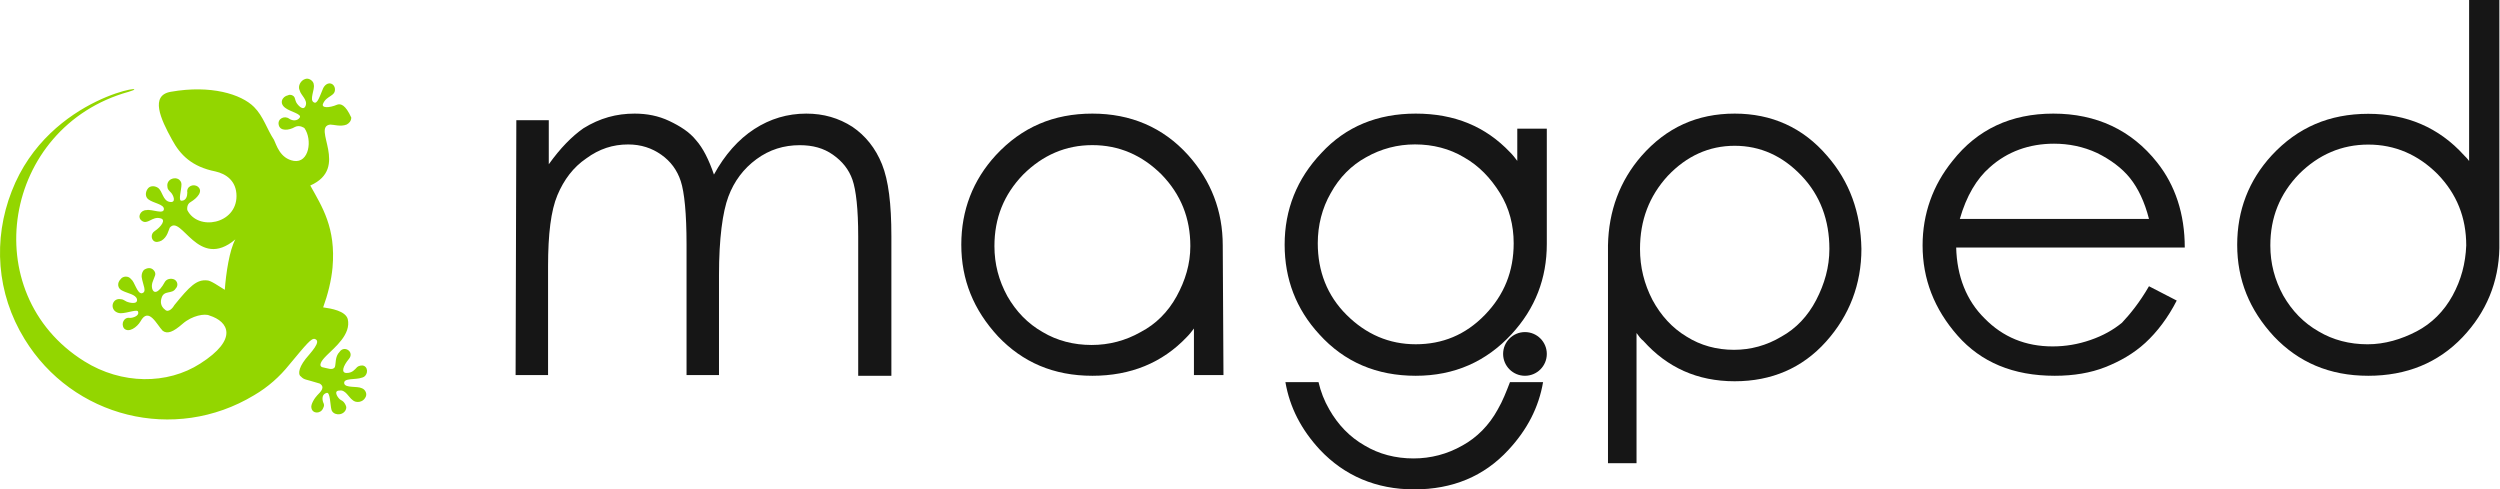
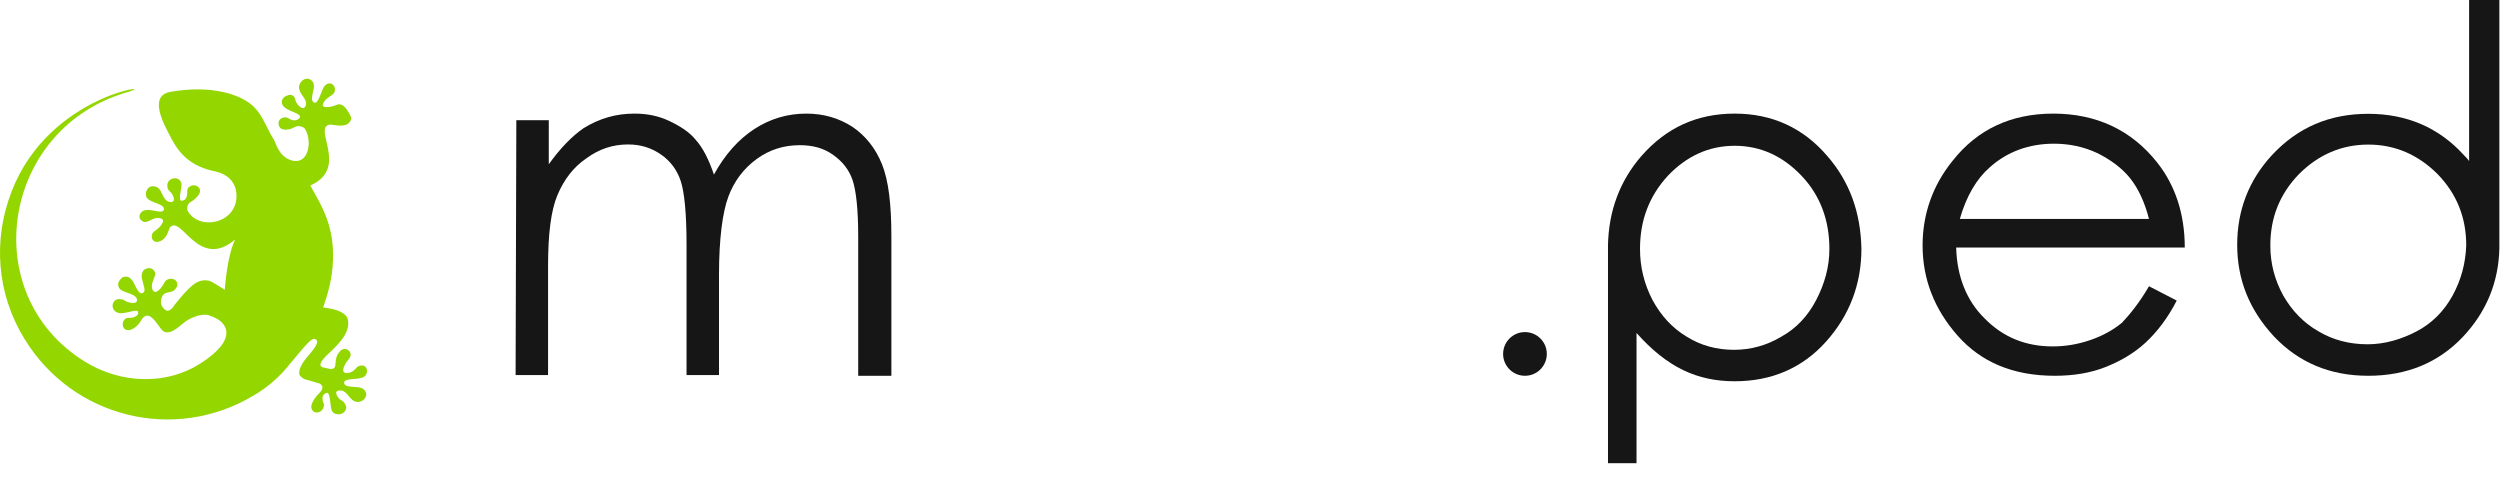
<svg xmlns="http://www.w3.org/2000/svg" width="424" height="83" viewBox="0 0 424 83" fill="none">
-   <path d="M262.339 41.379V21.819H257.331V27.286C256.964 26.8 256.598 26.314 256.109 25.828C251.956 21.455 246.703 19.268 240.107 19.268C233.633 19.268 228.258 21.455 224.105 25.95C219.952 30.323 217.875 35.547 217.875 41.5C217.875 47.331 219.829 52.434 223.738 56.686C228.014 61.424 233.511 63.732 240.107 63.732C246.703 63.732 252.078 61.302 256.354 56.686C260.385 52.312 262.339 47.21 262.339 41.379ZM256.72 41.257C256.72 45.995 255.132 50.004 251.834 53.406C248.536 56.807 244.627 58.387 240.107 58.387C235.587 58.387 231.678 56.686 228.38 53.406C225.082 50.126 223.494 45.995 223.494 41.257C223.494 38.22 224.227 35.304 225.693 32.753C227.159 30.08 229.235 28.015 231.678 26.679C234.244 25.221 237.053 24.492 239.985 24.492C243.039 24.492 245.848 25.221 248.292 26.679C250.857 28.136 252.811 30.202 254.399 32.753C255.987 35.304 256.72 38.22 256.72 41.257Z" fill="#161616" />
  <path d="M87.569 20.389H93.073V27.862C95.031 25.122 96.988 23.129 98.945 21.759C101.758 20.015 104.572 19.268 107.63 19.268C109.71 19.268 111.667 19.642 113.502 20.513C115.337 21.385 116.927 22.382 118.028 23.752C119.251 25.122 120.23 27.114 121.086 29.605C122.921 26.243 125.245 23.627 127.936 21.883C130.628 20.14 133.563 19.268 136.744 19.268C139.68 19.268 142.249 20.015 144.573 21.51C146.775 23.004 148.487 25.122 149.588 27.862C150.689 30.602 151.178 34.587 151.178 40.068V63.732H145.551V40.068C145.551 35.459 145.184 32.221 144.573 30.477C143.961 28.734 142.86 27.364 141.27 26.243C139.68 25.122 137.845 24.623 135.643 24.623C132.952 24.623 130.505 25.371 128.303 26.99C126.101 28.609 124.511 30.726 123.533 33.342C122.554 35.958 121.942 40.441 121.942 46.669V63.608H116.438V41.438C116.438 36.207 116.071 32.595 115.459 30.726C114.847 28.858 113.747 27.364 112.156 26.243C110.566 25.122 108.731 24.499 106.529 24.499C103.96 24.499 101.636 25.246 99.434 26.865C97.232 28.36 95.642 30.477 94.541 33.093C93.44 35.708 92.951 39.694 92.951 45.174V63.608H87.446L87.569 20.389Z" fill="#161616" />
  <path d="M364.467 48.546L369.173 50.976C367.687 53.892 365.829 56.321 363.847 58.144C361.866 59.966 359.512 61.302 357.035 62.274C354.558 63.246 351.709 63.732 348.489 63.732C341.429 63.732 335.98 61.424 332.016 56.929C328.053 52.434 326.071 47.331 326.071 41.621C326.071 36.276 327.805 31.417 331.149 27.286C335.36 21.941 341.058 19.268 348.242 19.268C355.549 19.268 361.494 22.062 365.829 27.529C368.925 31.417 370.536 36.276 370.536 41.986H331.769C331.893 46.845 333.503 50.976 336.599 54.013C339.695 57.172 343.535 58.751 348.118 58.751C350.347 58.751 352.453 58.387 354.558 57.658C356.664 56.929 358.398 55.957 359.884 54.742C361.246 53.284 362.856 51.34 364.467 48.546ZM364.467 37.127C363.723 34.211 362.609 31.902 361.246 30.202C359.884 28.501 357.902 27.043 355.673 25.95C353.32 24.856 350.842 24.37 348.365 24.37C344.154 24.37 340.439 25.707 337.466 28.379C335.237 30.323 333.503 33.239 332.388 37.127H364.467Z" fill="#161616" />
  <path d="M423.771 0H418.762V27.314C418.518 26.95 418.151 26.585 417.907 26.343C413.632 21.608 408.135 19.302 401.661 19.302C395.064 19.302 389.689 21.608 385.292 26.343C381.383 30.591 379.428 35.69 379.428 41.517C379.428 47.465 381.505 52.564 385.658 57.055C389.812 61.426 395.064 63.732 401.661 63.732C408.135 63.732 413.51 61.547 417.663 57.177C421.694 52.928 423.771 47.83 423.893 42.124V0H423.771ZM415.953 50.136C414.487 52.807 412.41 54.87 409.845 56.206C407.28 57.541 404.47 58.391 401.538 58.391C398.485 58.391 395.675 57.662 393.232 56.206C390.667 54.749 388.712 52.685 387.246 50.136C385.781 47.465 385.048 44.673 385.048 41.638C385.048 36.904 386.636 32.898 389.934 29.499C393.232 26.221 397.141 24.522 401.661 24.522C406.18 24.522 410.089 26.221 413.387 29.499C416.686 32.898 418.274 36.904 418.274 41.638C418.151 44.673 417.419 47.465 415.953 50.136Z" fill="#161616" />
-   <path d="M309.91 26.462C305.778 21.624 300.464 19.268 294.205 19.268C287.829 19.268 282.633 21.624 278.382 26.462C274.722 30.678 272.832 35.764 272.714 41.593V78.554H277.556V56.477C277.91 56.973 278.264 57.469 278.737 57.841C282.751 62.306 287.829 64.662 294.205 64.662C300.464 64.662 305.659 62.43 309.674 57.965C313.689 53.5 315.696 48.166 315.696 42.213C315.578 36.012 313.689 30.802 309.91 26.462ZM308.021 50.895C306.604 53.624 304.597 55.732 302.117 57.097C299.637 58.585 296.921 59.329 294.087 59.329C291.135 59.329 288.419 58.585 286.058 57.097C283.578 55.608 281.689 53.5 280.272 50.895C278.855 48.166 278.146 45.314 278.146 42.213C278.146 37.376 279.681 33.283 282.869 29.81C286.058 26.462 289.836 24.725 294.205 24.725C298.574 24.725 302.353 26.462 305.541 29.81C308.73 33.159 310.265 37.376 310.265 42.213C310.265 45.314 309.438 48.166 308.021 50.895Z" fill="#161616" />
-   <path d="M207.378 41.621C207.378 35.79 205.423 30.688 201.514 26.314C197.239 21.576 191.742 19.268 185.268 19.268C178.671 19.268 173.297 21.576 168.899 26.314C164.99 30.566 163.036 35.669 163.036 41.5C163.036 47.453 165.112 52.555 169.266 57.05C173.419 61.424 178.671 63.732 185.268 63.732C191.742 63.732 197.117 61.545 201.27 57.172C201.759 56.686 202.125 56.2 202.492 55.714V63.611H207.5L207.378 41.621ZM199.56 50.247C198.094 52.92 196.017 54.985 193.452 56.321C190.887 57.779 188.077 58.508 185.146 58.508C182.092 58.508 179.282 57.779 176.839 56.321C174.274 54.864 172.319 52.798 170.854 50.247C169.388 47.574 168.655 44.78 168.655 41.743C168.655 37.005 170.243 32.996 173.541 29.594C176.839 26.314 180.748 24.613 185.268 24.613C189.788 24.613 193.696 26.314 196.995 29.594C200.293 32.996 201.881 37.005 201.881 41.743C201.881 44.78 201.026 47.574 199.56 50.247Z" fill="#161616" />
-   <path d="M254.015 69.451C252.551 72.136 250.475 74.211 248.034 75.554C245.471 77.019 242.663 77.751 239.734 77.751C236.682 77.751 233.874 77.019 231.433 75.554C228.87 74.089 226.917 72.014 225.452 69.451C224.597 67.986 223.987 66.399 223.621 64.812H218.006C218.738 69.085 220.691 72.868 223.865 76.286C228.015 80.681 233.386 83 239.856 83C246.325 83 251.696 80.803 255.846 76.286C259.02 72.868 260.973 69.085 261.705 64.812H256.09C255.48 66.399 254.87 67.986 254.015 69.451Z" fill="#161616" />
+   <path d="M309.91 26.462C305.778 21.624 300.464 19.268 294.205 19.268C287.829 19.268 282.633 21.624 278.382 26.462C274.722 30.678 272.832 35.764 272.714 41.593V78.554H277.556V56.477C282.751 62.306 287.829 64.662 294.205 64.662C300.464 64.662 305.659 62.43 309.674 57.965C313.689 53.5 315.696 48.166 315.696 42.213C315.578 36.012 313.689 30.802 309.91 26.462ZM308.021 50.895C306.604 53.624 304.597 55.732 302.117 57.097C299.637 58.585 296.921 59.329 294.087 59.329C291.135 59.329 288.419 58.585 286.058 57.097C283.578 55.608 281.689 53.5 280.272 50.895C278.855 48.166 278.146 45.314 278.146 42.213C278.146 37.376 279.681 33.283 282.869 29.81C286.058 26.462 289.836 24.725 294.205 24.725C298.574 24.725 302.353 26.462 305.541 29.81C308.73 33.159 310.265 37.376 310.265 42.213C310.265 45.314 309.438 48.166 308.021 50.895Z" fill="#161616" />
  <path d="M57.192 17.75C55.801 18.346 54.411 18.346 54.808 17.551C55.404 16.16 56.993 16.359 56.794 14.968C56.596 13.974 55.404 13.776 54.808 14.968C54.213 16.359 53.815 17.75 53.22 17.353C52.425 16.955 53.418 15.167 53.22 14.372C53.22 13.776 52.425 13.18 51.829 13.378C51.035 13.577 50.439 14.571 50.836 15.366C51.035 16.16 52.227 16.955 51.829 17.949C51.432 18.942 50.439 17.75 50.24 17.353C50.042 16.955 50.042 16.558 49.843 16.359C49.645 16.16 49.247 15.962 48.85 16.16C47.857 16.359 47.261 17.551 48.453 18.346C49.247 18.942 51.233 19.34 50.836 19.936C50.439 20.532 49.645 20.532 49.049 20.135C48.254 19.539 47.063 20.135 47.261 21.128C47.46 22.321 49.049 22.122 50.042 21.526C50.836 21.128 51.631 21.725 51.631 21.725C53.021 23.712 52.425 27.686 49.843 27.289C47.46 26.891 46.864 24.507 46.467 23.712C45.275 21.923 44.679 19.737 43.09 18.148C40.906 15.962 35.742 14.372 28.989 15.564C25.414 16.16 27.202 20.135 29.188 23.712C30.578 26.295 32.564 28.282 36.536 29.077C38.324 29.475 40.111 30.667 40.111 33.251C40.111 38.02 33.557 39.212 31.77 35.635C31.77 35.635 31.571 34.642 32.366 34.244C33.359 33.648 34.55 32.456 33.557 31.661C32.763 31.065 31.571 31.661 31.77 32.654C31.77 33.251 31.571 34.045 30.777 34.045C30.181 34.045 30.777 32.257 30.777 31.263C30.777 30.866 30.578 30.667 30.38 30.468C29.585 29.872 28.195 30.468 28.393 31.661C28.393 32.058 28.592 32.257 28.989 32.654C29.386 33.052 29.982 34.443 28.791 34.244C27.599 34.045 27.599 32.456 26.805 31.86C26.209 31.462 25.414 31.462 25.017 32.058C24.62 32.654 24.62 33.449 25.216 33.847C26.01 34.443 27.797 34.642 27.797 35.437C27.797 36.43 25.811 35.437 24.818 35.635C23.825 35.635 23.23 36.828 24.024 37.424C25.017 38.219 25.811 36.629 27.202 37.026C28.195 37.225 27.4 38.417 26.209 39.212C25.613 39.61 25.613 40.404 26.01 40.802C26.407 41.199 27.003 41.001 27.4 40.802C28.393 40.206 28.592 39.014 28.791 38.616C30.777 36.231 33.557 45.969 39.913 40.603C38.92 42.392 38.324 46.366 38.125 49.148C37.132 48.552 35.742 47.559 35.146 47.559C33.359 47.36 32.167 48.552 29.585 51.732C29.387 52.129 28.592 53.123 27.996 52.527C27.202 51.93 27.202 51.136 27.4 50.539C27.798 49.148 29.188 49.943 29.784 48.95C30.181 48.552 30.181 47.956 29.784 47.559C29.386 47.161 28.393 47.161 27.996 47.757C26.805 49.943 26.01 49.745 25.811 48.95C25.613 48.155 26.01 47.559 26.209 46.962C26.407 46.565 26.407 46.167 26.01 45.77C25.613 45.373 25.017 45.373 24.421 45.77C24.223 45.969 24.024 46.366 24.024 46.764C24.024 46.764 24.024 46.764 24.024 46.962C24.223 48.353 25.017 49.546 24.024 49.745C23.23 49.745 22.832 47.757 22.236 47.36C21.839 46.764 20.846 46.764 20.449 47.36C19.853 47.956 19.853 48.95 20.846 49.347C21.641 49.745 23.031 49.943 23.23 50.738C23.428 51.732 21.839 51.334 21.442 51.136C21.045 50.937 20.846 50.738 20.449 50.738C19.257 50.539 18.662 51.93 19.456 52.725C19.655 52.924 20.052 53.123 20.449 53.123C21.641 53.123 23.428 52.328 23.428 52.924C23.627 53.52 22.634 53.918 22.038 53.918C21.045 53.719 20.449 54.911 21.045 55.706C21.839 56.501 23.23 55.507 23.825 54.514C25.216 51.93 26.606 55.11 27.599 56.104C28.393 56.7 29.386 56.302 30.975 54.911C32.564 53.52 34.749 53.123 35.543 53.52C38.721 54.514 40.509 57.495 33.954 61.668C28.393 65.245 20.648 65.245 14.292 61.27C-4.179 49.745 0.389 21.526 21.839 15.564C27.202 13.974 8.334 15.962 1.978 32.456C-1.199 40.603 -0.604 49.745 4.163 57.495C12.306 70.809 29.585 75.181 43.09 67.033C45.474 65.642 47.46 63.854 49.049 61.867C52.028 58.289 52.822 57.296 53.418 57.495C54.61 57.892 52.624 59.879 51.829 60.873C50.439 62.661 50.638 63.655 51.035 63.854C51.631 64.45 51.631 64.251 54.213 65.046C55.206 65.642 54.411 66.437 53.815 67.033C53.418 67.431 52.624 68.623 52.822 69.219C53.021 70.213 54.411 70.213 54.808 69.219C55.007 68.822 55.007 68.623 54.808 68.226C54.61 67.629 54.61 66.835 55.404 66.636C56 66.437 56 68.623 56.199 69.418C56.397 70.412 57.986 70.61 58.582 69.617C58.781 69.219 58.781 69.02 58.582 68.623C58.383 68.226 58.185 68.027 57.788 67.828C57.39 67.629 56.397 66.238 57.589 66.238C58.582 66.04 59.178 67.431 59.774 67.828C60.37 68.424 61.561 68.226 61.958 67.431C62.356 66.835 61.958 66.04 61.363 65.841C60.568 65.444 58.582 65.841 58.383 65.046C58.185 64.052 60.37 64.45 61.363 64.052C62.356 63.854 62.554 62.463 61.76 62.065C61.363 61.867 60.767 62.065 60.568 62.264C60.171 62.661 59.774 63.258 58.781 63.258C57.788 63.258 58.185 62.065 59.178 60.873C60.171 59.681 58.383 58.488 57.589 59.681C56.794 60.475 56.993 61.668 56.794 62.264C56.397 62.86 55.603 62.463 54.61 62.264C53.815 61.867 55.007 60.674 55.404 60.277C56.795 58.886 59.575 56.7 58.979 54.116C58.582 52.725 56.199 52.328 54.808 52.129C55.603 49.943 56.199 47.559 56.397 45.373C56.993 38.616 54.61 35.039 52.624 31.462C59.377 28.481 52.822 21.526 56 21.128C56.596 21.128 57.788 21.526 58.781 21.128C59.178 20.93 59.575 20.532 59.575 19.936C58.582 17.75 57.788 17.551 57.192 17.75Z" fill="#93D600" />
  <path d="M258.634 63.732C260.68 63.732 262.339 62.073 262.339 60.027C262.339 57.98 260.68 56.321 258.634 56.321C256.587 56.321 254.928 57.98 254.928 60.027C254.928 62.073 256.587 63.732 258.634 63.732Z" fill="#161616" />
</svg>